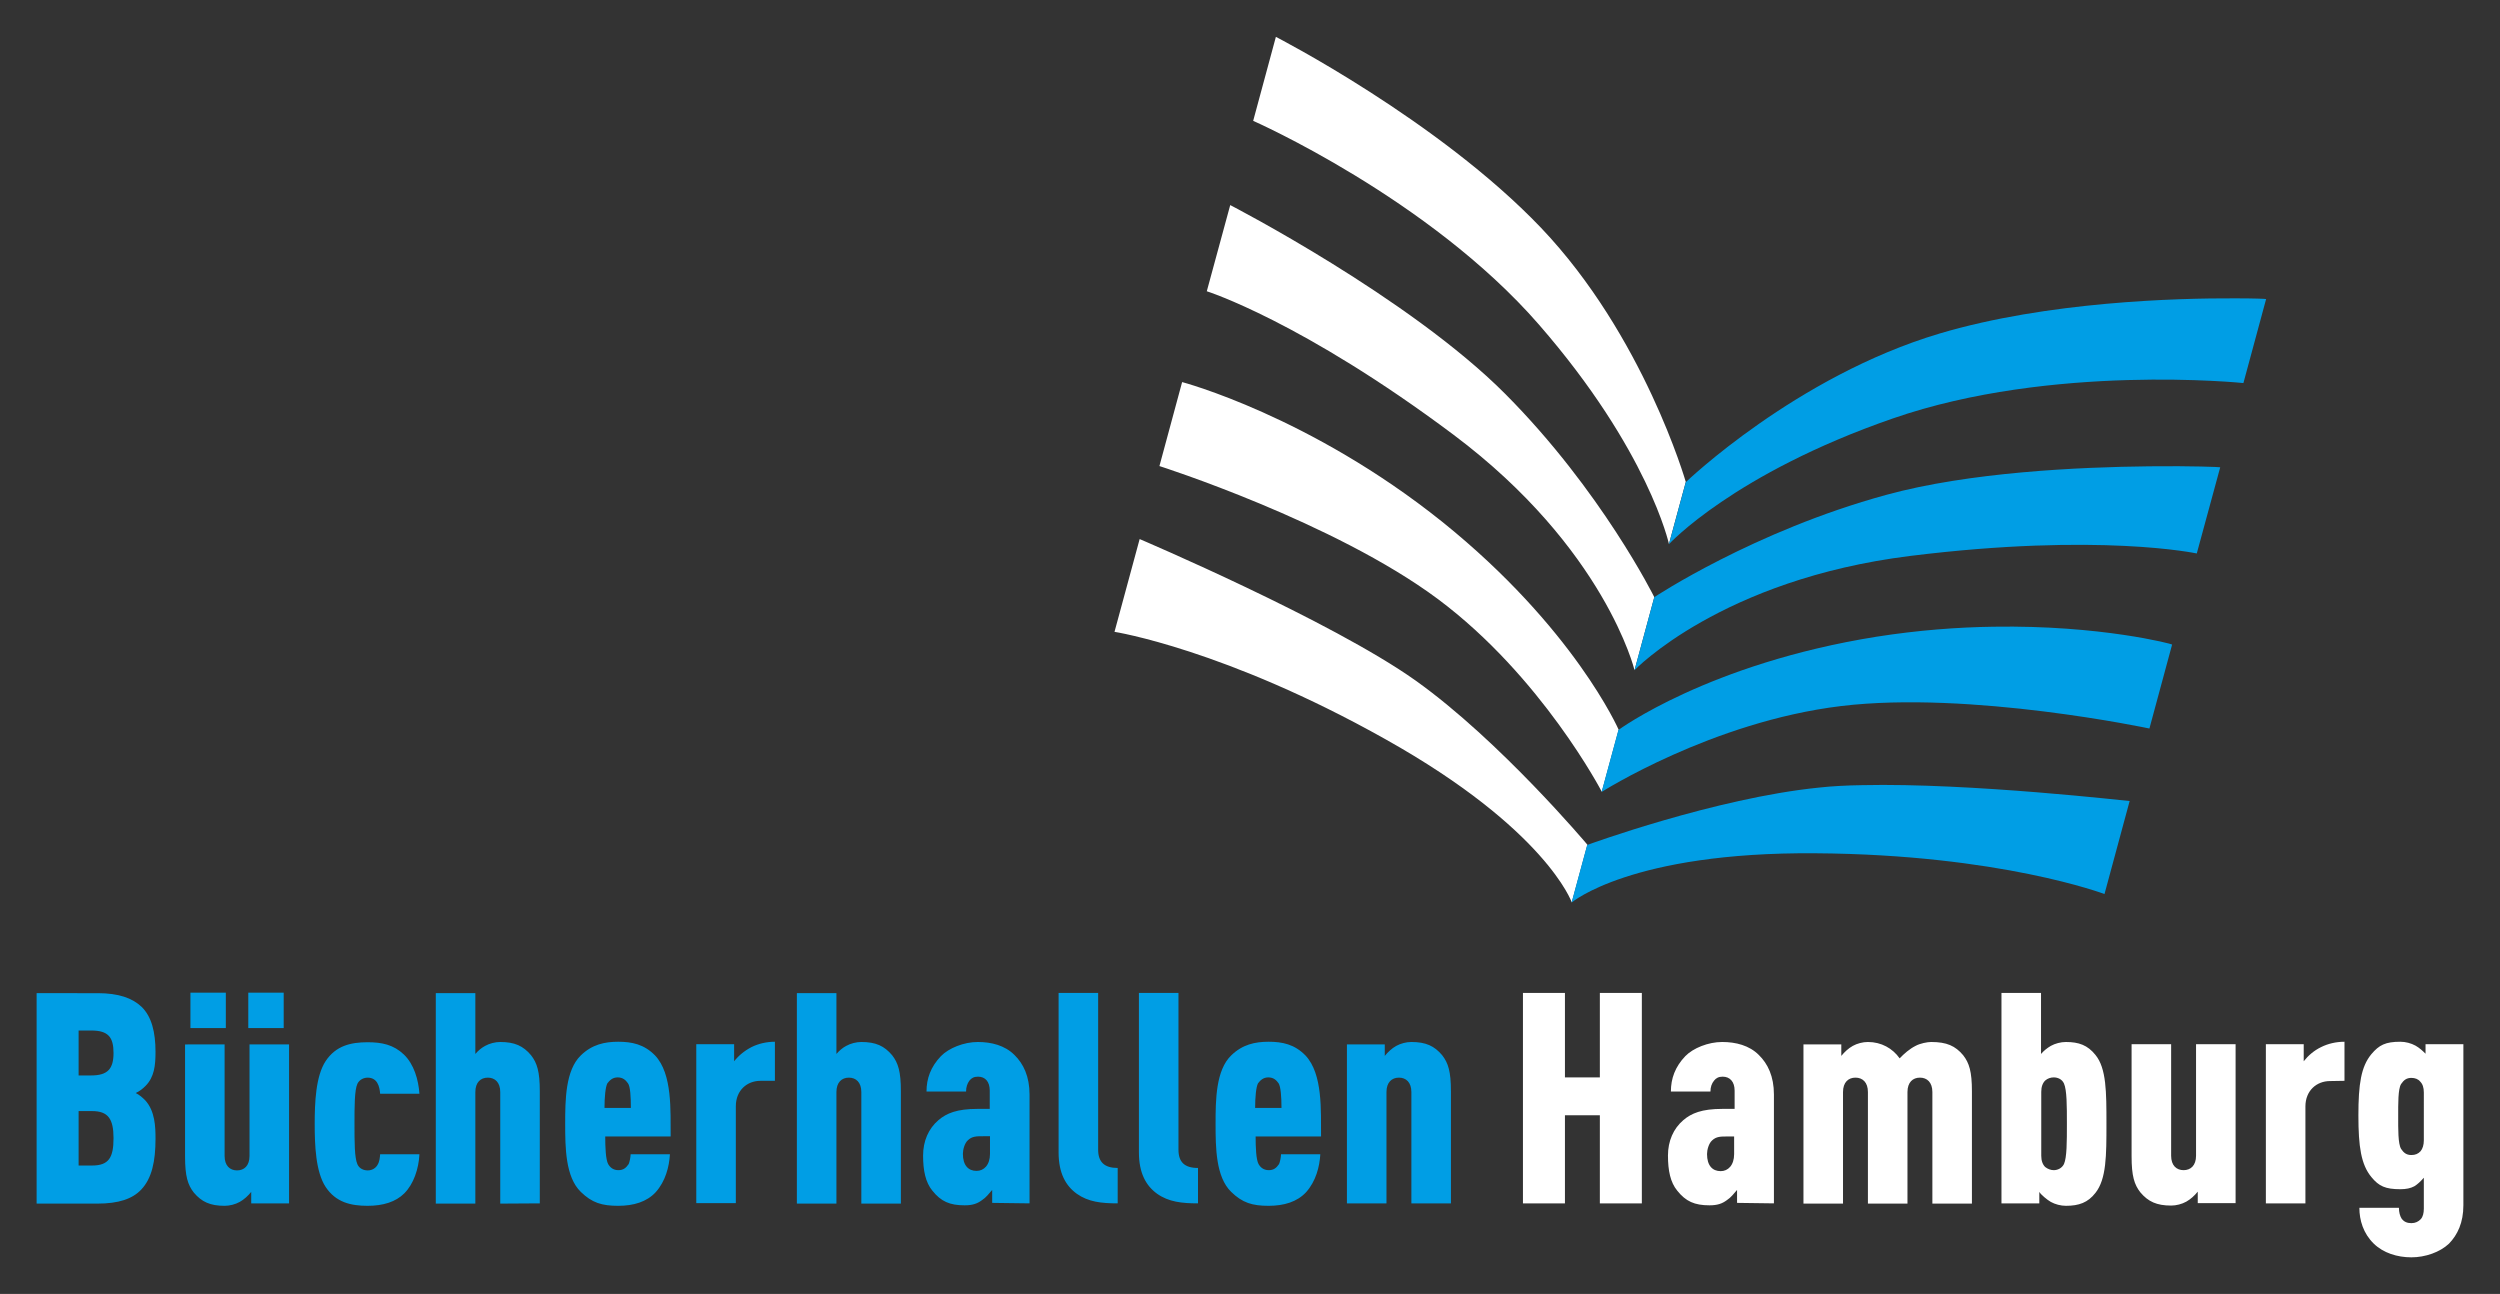
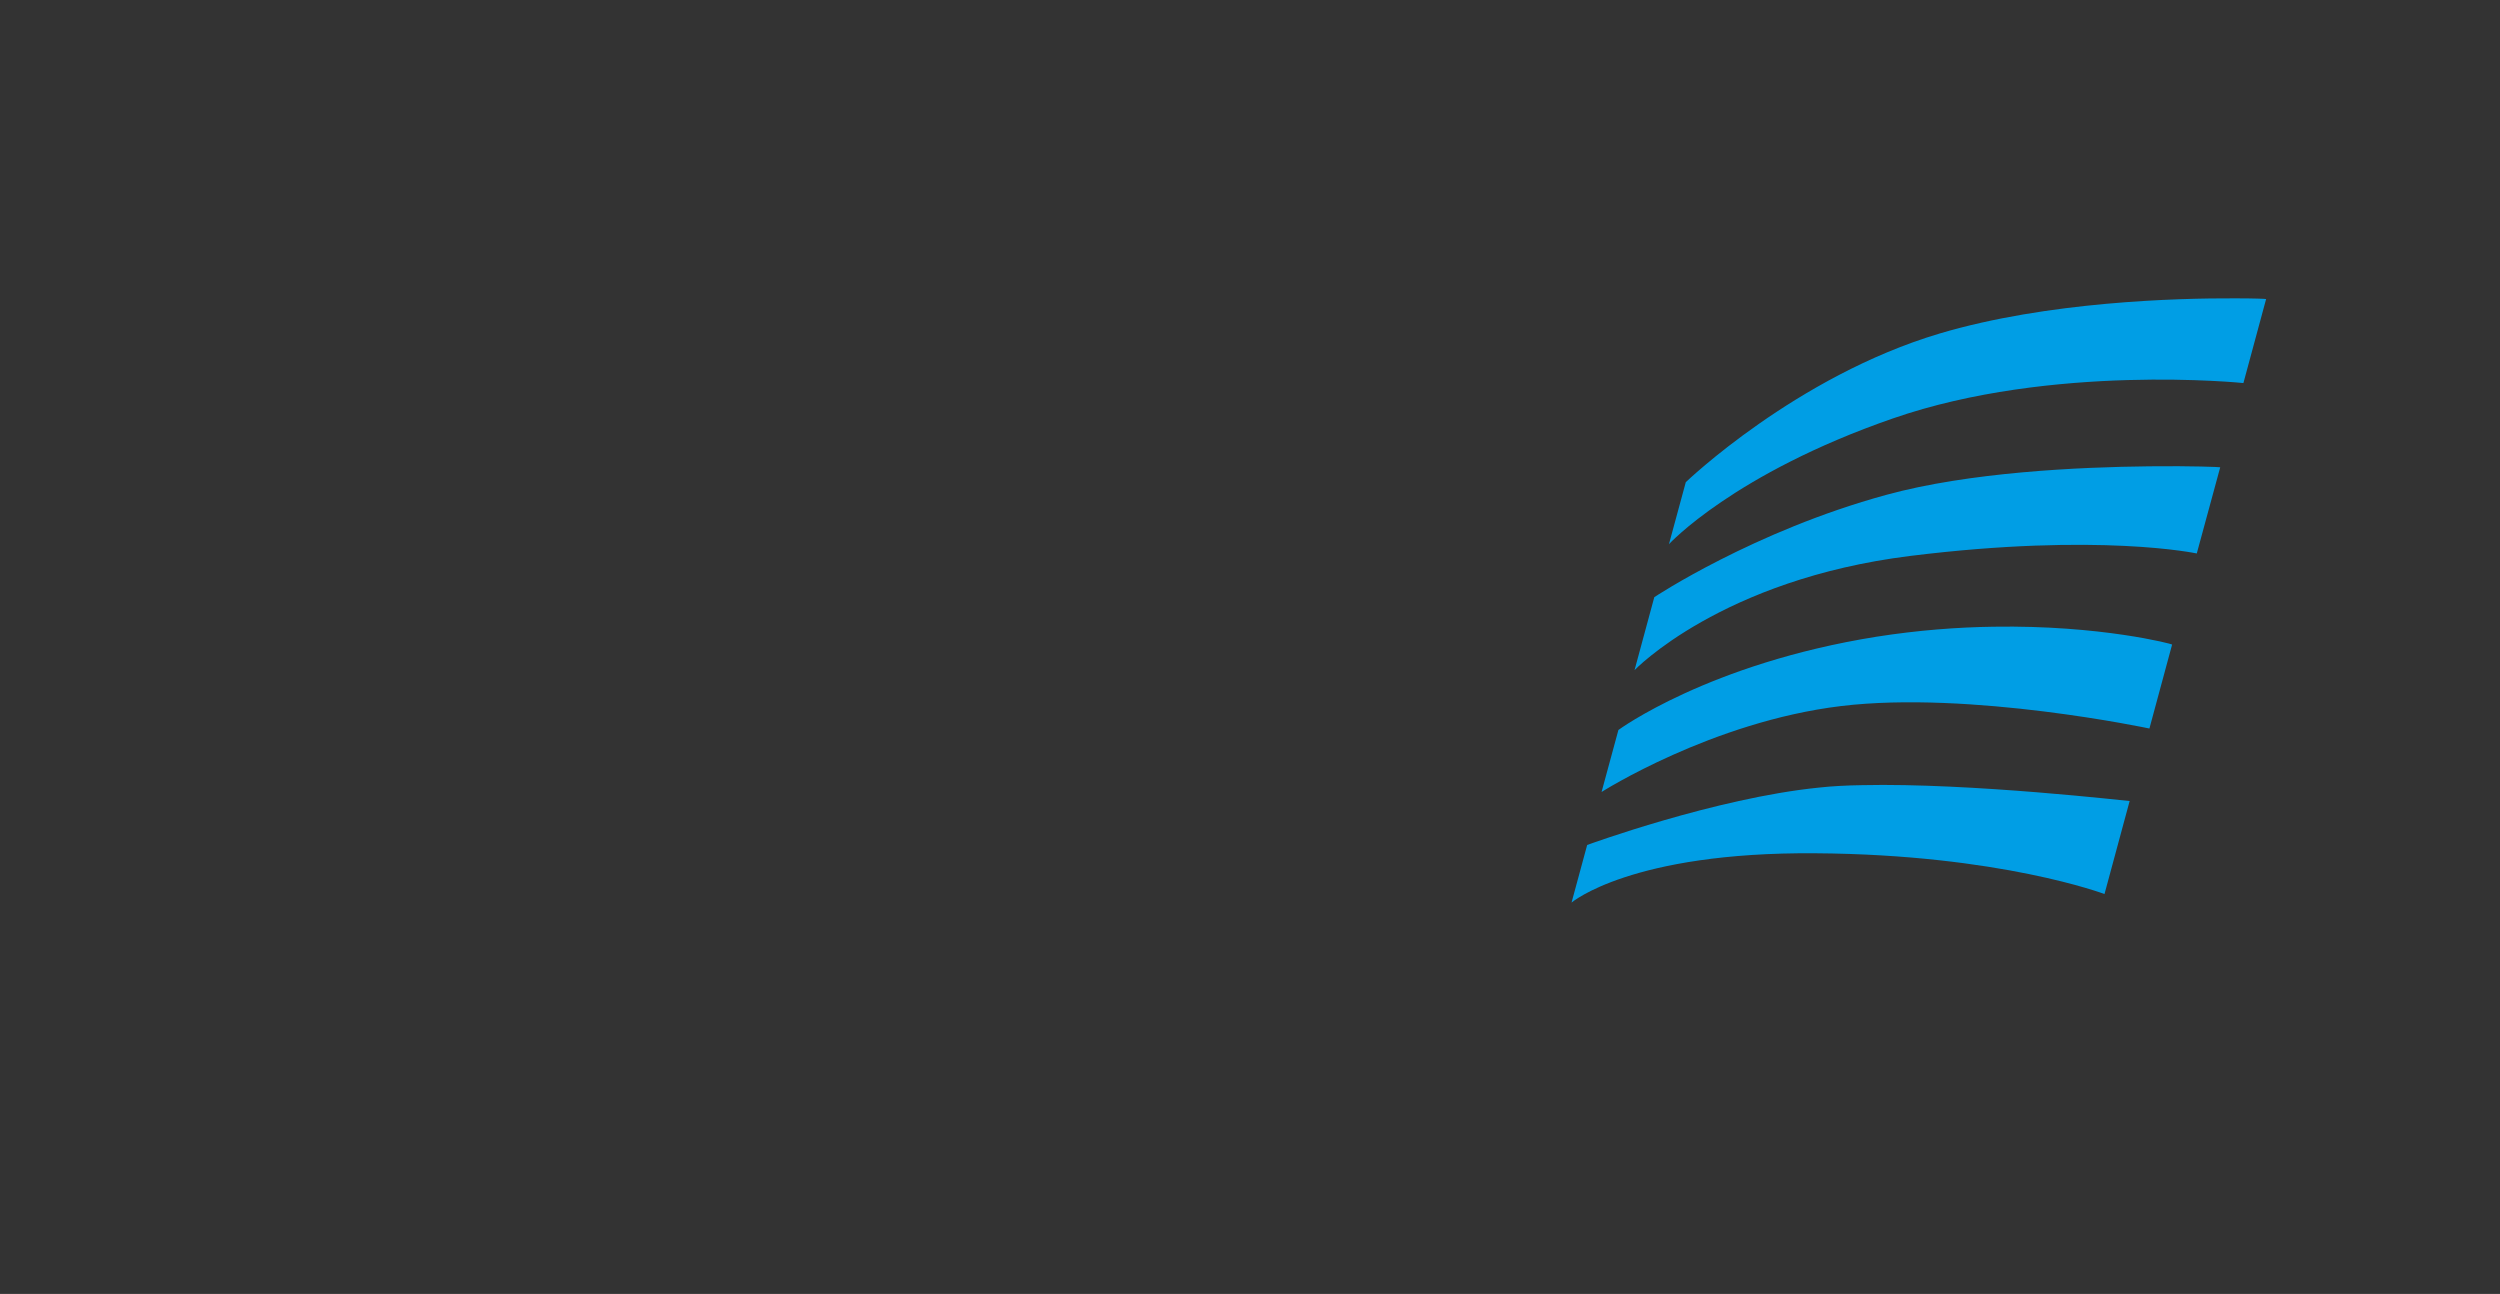
<svg xmlns="http://www.w3.org/2000/svg" version="1.1" id="svg853" x="0px" y="0px" viewBox="0 0 1024 530" style="enable-background:new 0 0 1024 530;" xml:space="preserve">
  <rect x="0" y="0" width="1024" height="530" fill="#333333" stroke="none" />
  <style type="text/css"> .st0{fill:#FFFFFF;} .st1{fill:#009EE5;} </style>
-   <path id="path52" class="st0" d="M672.5,492.9v-86.2h-17.2v34.6H641v-34.6h-17.2v86.2H641v-36.1h14.3v36.1L672.5,492.9z M726.6,492.9v-44.6c0-7.4-2.5-12.6-6.2-16.2c-3.9-3.9-9.4-5.3-15-5.3c-5.7,0-11.9,2.5-15.1,5.8c-4.2,4.4-5.9,9.2-5.9,14.5h16.2 c0-1.8,0.5-3.3,1.5-4.5c0.8-1,1.8-1.6,3.5-1.6c3,0,4.9,2.1,4.9,5.7v7.5h-5c-8.5,0-12.7,1.8-16,4.6c-4.1,3.5-6.3,8.6-6.3,14.5 c0,6.2,1,11,3.8,14.4c3.5,4.4,7.1,6,13.2,6c3.3,0,5.2-0.7,7.1-2.1c1.7-1.1,2.9-2.7,4.2-4.2v5.3L726.6,492.9z M710.3,472.7 c0,4.6-2.5,7-5.5,7c-3.4,0-5.6-2.3-5.6-7c0-1.7,0.7-4.4,2.1-5.6c1.7-1.6,3.5-1.6,6.2-1.6h2.8V472.7z M807.7,492.9V447 c0-8.1-1.1-11.6-3.6-14.8c-3.2-3.8-6.7-5.4-13.1-5.4c-1.6,0-4.6,0.6-6.4,1.6c-2.4,1.2-4.7,3.2-6.5,5.1c-2.9-4.1-7.5-6.7-13-6.7 c-2.1,0-4.4,0.6-6.2,1.6c-1.8,1-3.4,2.5-4.7,4.1v-4.7h-15.5v65.2h16.2v-45.7c0-4,2.2-5.9,5.1-5.9s5.1,1.9,5.1,5.9v45.7h16.2v-45.7 c0-4,2.2-5.9,5.1-5.9c2.9,0,5.1,1.9,5.1,5.9v45.7H807.7z M862.8,460.3c0-13,0-22.7-4.5-28.2c-3.2-4-6.8-5.3-12.1-5.3 c-2.1,0-4.4,0.6-6.2,1.6c-1.5,0.9-2.8,1.9-4,3.3v-25h-16.2v86.2h15.5v-4.7c0.7,1.2,3.3,3.3,4.7,4.1c1.8,1,4.1,1.6,6.2,1.6 c5.3,0,9-1.3,12.1-5.3C862.8,482.9,862.8,473.3,862.8,460.3 M846.6,460.3c0,7.4,0,13.8-1.2,16.5c-0.9,1.8-2.7,2.5-4.2,2.5 c-1.2,0-2.5-0.5-3.5-1.3c-1-1-1.6-2.5-1.6-4.6v-26.2c0-2.1,0.6-3.6,1.6-4.6c1-0.9,2.3-1.3,3.5-1.3c1.6,0,3.4,0.7,4.2,2.5 C846.6,446.5,846.6,452.9,846.6,460.3 M915.7,492.9v-65.2h-16.2v45.7c0,4-2.2,5.9-5.1,5.9c-2.9,0-5.1-1.9-5.1-5.9v-45.7h-16.2v45.9 c0,8.1,1.1,11.6,3.6,14.8c3.2,3.8,6.7,5.4,12.6,5.4c2.1,0,4.4-0.6,6.2-1.6c1.8-1,3.4-2.5,4.7-4.1v4.7H915.7z M960.3,442.7v-16 c-3.5,0-6.8,0.8-9.6,2.2c-2.9,1.4-5.3,3.5-7.1,5.8v-7h-15.5v65.2h16.2v-39.7c0-6.5,4.6-10.4,10.1-10.4L960.3,442.7z M1009,493.7v-66 h-15.5v3.9c-1.2-1.2-2.5-2.4-4.1-3.3c-1.8-1-4.1-1.6-6.2-1.6c-6.1,0-8.7,1.3-11.9,5.1c-4.2,5.1-5.3,12.2-5.3,25.1 c0,12.8,1.1,20.1,5.3,25.2c3.1,3.8,5.8,5,11.9,5c2.4,0,4.2-0.4,5.7-1.2c1.3-0.8,2.5-1.9,3.9-3.5v12.7c0,1.8-0.4,3.3-1.2,4.2 c-1,1.1-2.3,1.7-3.9,1.7c-1.8,0-3-0.6-3.9-1.7c-0.8-1.2-1.2-2.8-1.2-4.6h-16.2c0,5.1,1.6,10.5,5.9,14.7c3.9,3.8,9.6,5.6,15.4,5.6 c5.7,0,11.7-2.1,15.4-5.6C1006.6,505.8,1009,500.8,1009,493.7 M992.8,467.1c0,1.9-0.5,3.4-1.3,4.4c-1,1.1-2.2,1.6-3.8,1.6 c-2.1,0-3.2-1-4.2-2.5c-1.3-2.1-1.2-8.2-1.2-13.3c0-5.1-0.1-11.3,1.2-13.3c1.1-1.6,2.2-2.5,4.2-2.5c1.5,0,2.8,0.5,3.6,1.5 c1,1,1.5,2.4,1.5,4.5V467.1z" />
-   <path id="path56" class="st1" d="M63.7,466.4c0-4.9-0.2-11.3-4.2-15.7c-1.1-1.1-2.3-2.2-3.9-3c1.7-0.8,2.9-1.8,4-2.9 c3.6-3.6,4.1-8.4,4.1-13.9c0-8.2-1.6-14.5-5.7-18.5c-3.8-3.6-9.4-5.6-18-5.6H15v86.2h24.9c8.6,0,14.3-1.9,17.9-5.7 C62.2,482.7,63.7,475.7,63.7,466.4 M46.5,466.2c0,7.9-1.9,11.2-8.8,11.2h-5.5v-22.3h5.5C44.3,455.1,46.5,458.3,46.5,466.2 M46.5,431.3c0,6.4-2.3,9.2-9.1,9.2h-5.2v-18.4h5.2C44.3,422.1,46.5,424.8,46.5,431.3 M118.4,492.9v-65.1h-16.2v45.7 c0,4-2.2,5.9-5.1,5.9c-2.9,0-5.1-1.9-5.1-5.9v-45.7H75.8v45.9c0,8.1,1.1,11.6,3.6,14.8c3.2,3.8,6.7,5.4,12.6,5.4 c2.1,0,4.4-0.6,6.2-1.6c1.8-1,3.4-2.5,4.7-4.1v4.7H118.4z M116.2,406.6h-14.5v14.5h14.5V406.6z M92.5,406.6H78v14.5h14.5V406.6z M171.8,472.8h-16.1c-0.1,1.2-0.2,3-1.1,4.4c-0.7,1.2-2.1,2.2-4,2.2c-1.6,0-3.4-0.7-4.2-2.5c-1.2-2.7-1.2-9.1-1.2-16.5 c0-7.4,0-13.8,1.2-16.5c0.9-1.8,2.7-2.5,4.2-2.5c1.9,0,3.2,0.9,3.9,2.1c0.8,1.3,1.1,3,1.2,4.5h16.1c-0.4-5.7-2.2-12.1-6.4-16.1 c-4.2-4-9-5-14.8-5c-6.9,0-13,1.4-17.2,7.7c-4.1,6.2-4.5,17.1-4.5,25.8c0,8.7,0.4,19.6,4.5,25.8c4.2,6.3,10.3,7.7,17.2,7.7 c6.3,0,11.5-1.6,15-5.1C169.4,485,171.5,478.8,171.8,472.8 M221.1,492.9V447c0-8.1-1.1-11.6-3.6-14.8c-3.2-3.8-6.7-5.4-12.6-5.4 c-2.1,0-4.4,0.6-6.2,1.6c-1.5,0.8-2.8,1.9-4,3.3v-24.9h-16.2v86.2h16.2v-45.7c0-4,2.2-5.9,5.1-5.9s5.1,1.9,5.1,5.9v45.7L221.1,492.9 z M274.7,465.5c-0.1-10.4,0.8-25.6-6.4-33.2c-4.5-4.6-9.5-5.6-15.1-5.6c-5.5,0-10.7,1.1-15.3,5.6c-6.3,6.1-6.4,18.2-6.4,28 c0,9.8,0.1,21.8,6.4,27.9c4.6,4.5,8.7,5.7,15.3,5.7c6.3,0,11.7-1.6,15.4-5.6c4-4.5,5.5-10.4,5.8-15.5h-16.1c0,1-0.4,3.2-0.8,4 c-1.1,1.6-2.2,2.5-4.2,2.5c-2.1,0-3.4-1.1-4.2-2.5c-1-1.8-1.2-6.9-1.2-11.3L274.7,465.5z M258.4,453.8h-10.8c0-4.4,0.4-8.7,1.2-10.1 c1-1.3,2.2-2.4,4.2-2.4c2.1,0,3.3,1.1,4.2,2.4C258.2,445,258.4,449.4,258.4,453.8 M317.4,442.7v-16c-3.5,0-6.8,0.8-9.6,2.2 c-2.9,1.5-5.3,3.5-7.1,5.8v-7h-15.5v65.1h16.2v-39.7c0-6.5,4.6-10.4,10.1-10.4L317.4,442.7z M369,492.9V447c0-8.1-1.1-11.6-3.6-14.8 c-3.2-3.8-6.7-5.4-12.6-5.4c-2.1,0-4.4,0.6-6.2,1.6c-1.5,0.8-2.8,1.9-4,3.3v-24.9h-16.2v86.2h16.2v-45.7c0-4,2.2-5.9,5.1-5.9 s5.1,1.9,5.1,5.9v45.7H369z M421.7,492.9v-44.6c0-7.4-2.5-12.6-6.2-16.2c-3.9-3.9-9.4-5.3-15-5.3c-5.7,0-11.9,2.5-15.1,5.8 c-4.2,4.4-5.9,9.2-5.9,14.5h16.2c0-1.8,0.5-3.3,1.4-4.5c0.8-1,1.8-1.6,3.5-1.6c3,0,4.8,2.1,4.8,5.7v7.5h-5c-8.5,0-12.7,1.8-16,4.6 c-4.1,3.5-6.3,8.6-6.3,14.5c0,6.2,1,11,3.8,14.4c3.5,4.4,7.1,6,13.2,6c3.3,0,5.2-0.7,7.1-2.1c1.7-1.1,2.9-2.7,4.2-4.2v5.3 L421.7,492.9z M405.5,472.6c0,4.6-2.5,7-5.5,7c-3.4,0-5.6-2.3-5.6-7c0-1.7,0.7-4.4,2.1-5.6c1.7-1.6,3.5-1.6,6.2-1.6h2.8V472.6z M457.8,492.9v-14.5c-5.4,0-8-2.4-8-7.5v-64.2h-16.2v65.3c0,8.5,2.9,13.7,7.5,17C445.8,492.3,451.1,492.9,457.8,492.9 M490.7,492.9 v-14.5c-5.5,0-8-2.4-8-7.5v-64.2h-16.2v65.3c0,8.5,2.9,13.7,7.5,17C478.7,492.3,484.1,492.9,490.7,492.9 M541.1,465.5 c-0.1-10.4,0.8-25.6-6.4-33.2c-4.5-4.6-9.5-5.6-15.1-5.6c-5.5,0-10.7,1.1-15.3,5.6c-6.3,6.1-6.4,18.2-6.4,28 c0,9.8,0.1,21.8,6.4,27.9c4.6,4.5,8.7,5.7,15.3,5.7c6.3,0,11.7-1.6,15.4-5.6c4-4.5,5.5-10.4,5.8-15.5h-16.1c0,1-0.4,3.2-0.8,4 c-1.1,1.6-2.2,2.5-4.2,2.5c-2.1,0-3.4-1.1-4.2-2.5c-1-1.8-1.2-6.9-1.2-11.3L541.1,465.5z M524.9,453.8h-10.8c0-4.4,0.4-8.7,1.2-10.1 c1-1.3,2.2-2.4,4.2-2.4c2.1,0,3.3,1.1,4.2,2.4C524.6,445,524.9,449.4,524.9,453.8 M594.3,492.9V447c0-8.1-1.1-11.6-3.6-14.8 c-3.2-3.8-6.7-5.4-12.6-5.4c-2.1,0-4.4,0.6-6.2,1.6c-1.8,1-3.4,2.5-4.7,4.1v-4.7h-15.5v65.1h16.2v-45.6c0-4,2.2-5.9,5.1-5.9 c2.9,0,5.1,1.9,5.1,5.9v45.6H594.3z" />
-   <path id="path60" class="st0" d="M522.6,15.1l-9.3,34.4c0,0,72,31.7,117,83.4c45,51.7,53.3,89.9,53.3,89.9l6.9-25.4 c0,0-17.2-59.9-59.3-104.1C589.1,49.2,522.6,15.1,522.6,15.1z M503.9,84l-9.6,35.3c0,0,39,12.3,101.1,58.8 c62.1,46.6,74.1,96.4,74.1,96.4l8.1-29.9c0,0-21.6-43.6-61-83.2C577.2,121.8,503.9,84,503.9,84L503.9,84z M484.2,156.5l-9.3,34.4 c0,0,71.5,22.8,114.1,54.5c42.5,31.7,67.1,78.9,67.1,78.9l6.9-25.4c0,0-18.2-41.7-72.3-85.2C536.5,170.3,484.2,156.5,484.2,156.5z M466.8,220.8l-10.3,38c0,0,45.3,7.1,111,44c65.7,36.8,76.3,66.8,76.3,66.8l6.4-23.6c0,0-35.7-42.5-70.3-67.2 C545.3,254.2,466.8,220.8,466.8,220.8L466.8,220.8z" />
  <path id="path76" class="st1" d="M915.5,122.2c-23.8-0.1-76.9,1.3-121,14.4c-58.8,17.5-104,60.9-104,60.9l-6.9,25.4 c0,0,26.5-28.9,91.7-51.5c65.1-22.6,143.6-14.5,143.6-14.5l9.3-34.4C928.1,122.4,923.5,122.2,915.5,122.2L915.5,122.2z M880.4,191 c-29,0.3-73.9,2.4-107.8,11.7c-54.2,14.8-95,41.9-95,41.9l-8.1,29.9c0,0,35.6-37.2,113-46.8c77.4-9.6,117.3-1,117.3-1l9.6-35.3 C909.4,191.3,897.8,190.8,880.4,191L880.4,191z M816.6,256.7c-14.6,0.2-30.8,1.4-48,4.1C699.8,271.8,662.9,299,662.9,299l-6.9,25.4 c0,0,45.2-28.8,98.1-35.2c52.9-6.4,126.3,9.2,126.3,9.2l9.3-34.4C889.8,263.8,860.4,256,816.6,256.7L816.6,256.7z M762.7,321.6 c-6.4,0.1-12.3,0.4-17.7,1c-42.5,4.3-94.9,23.5-94.9,23.5l-6.4,23.6c0,0,24.3-20.8,99.9-20.2C819.2,350,862,366.2,862,366.2 l10.3-38.1C872.3,328.2,807.3,320.6,762.7,321.6L762.7,321.6z" />
</svg>